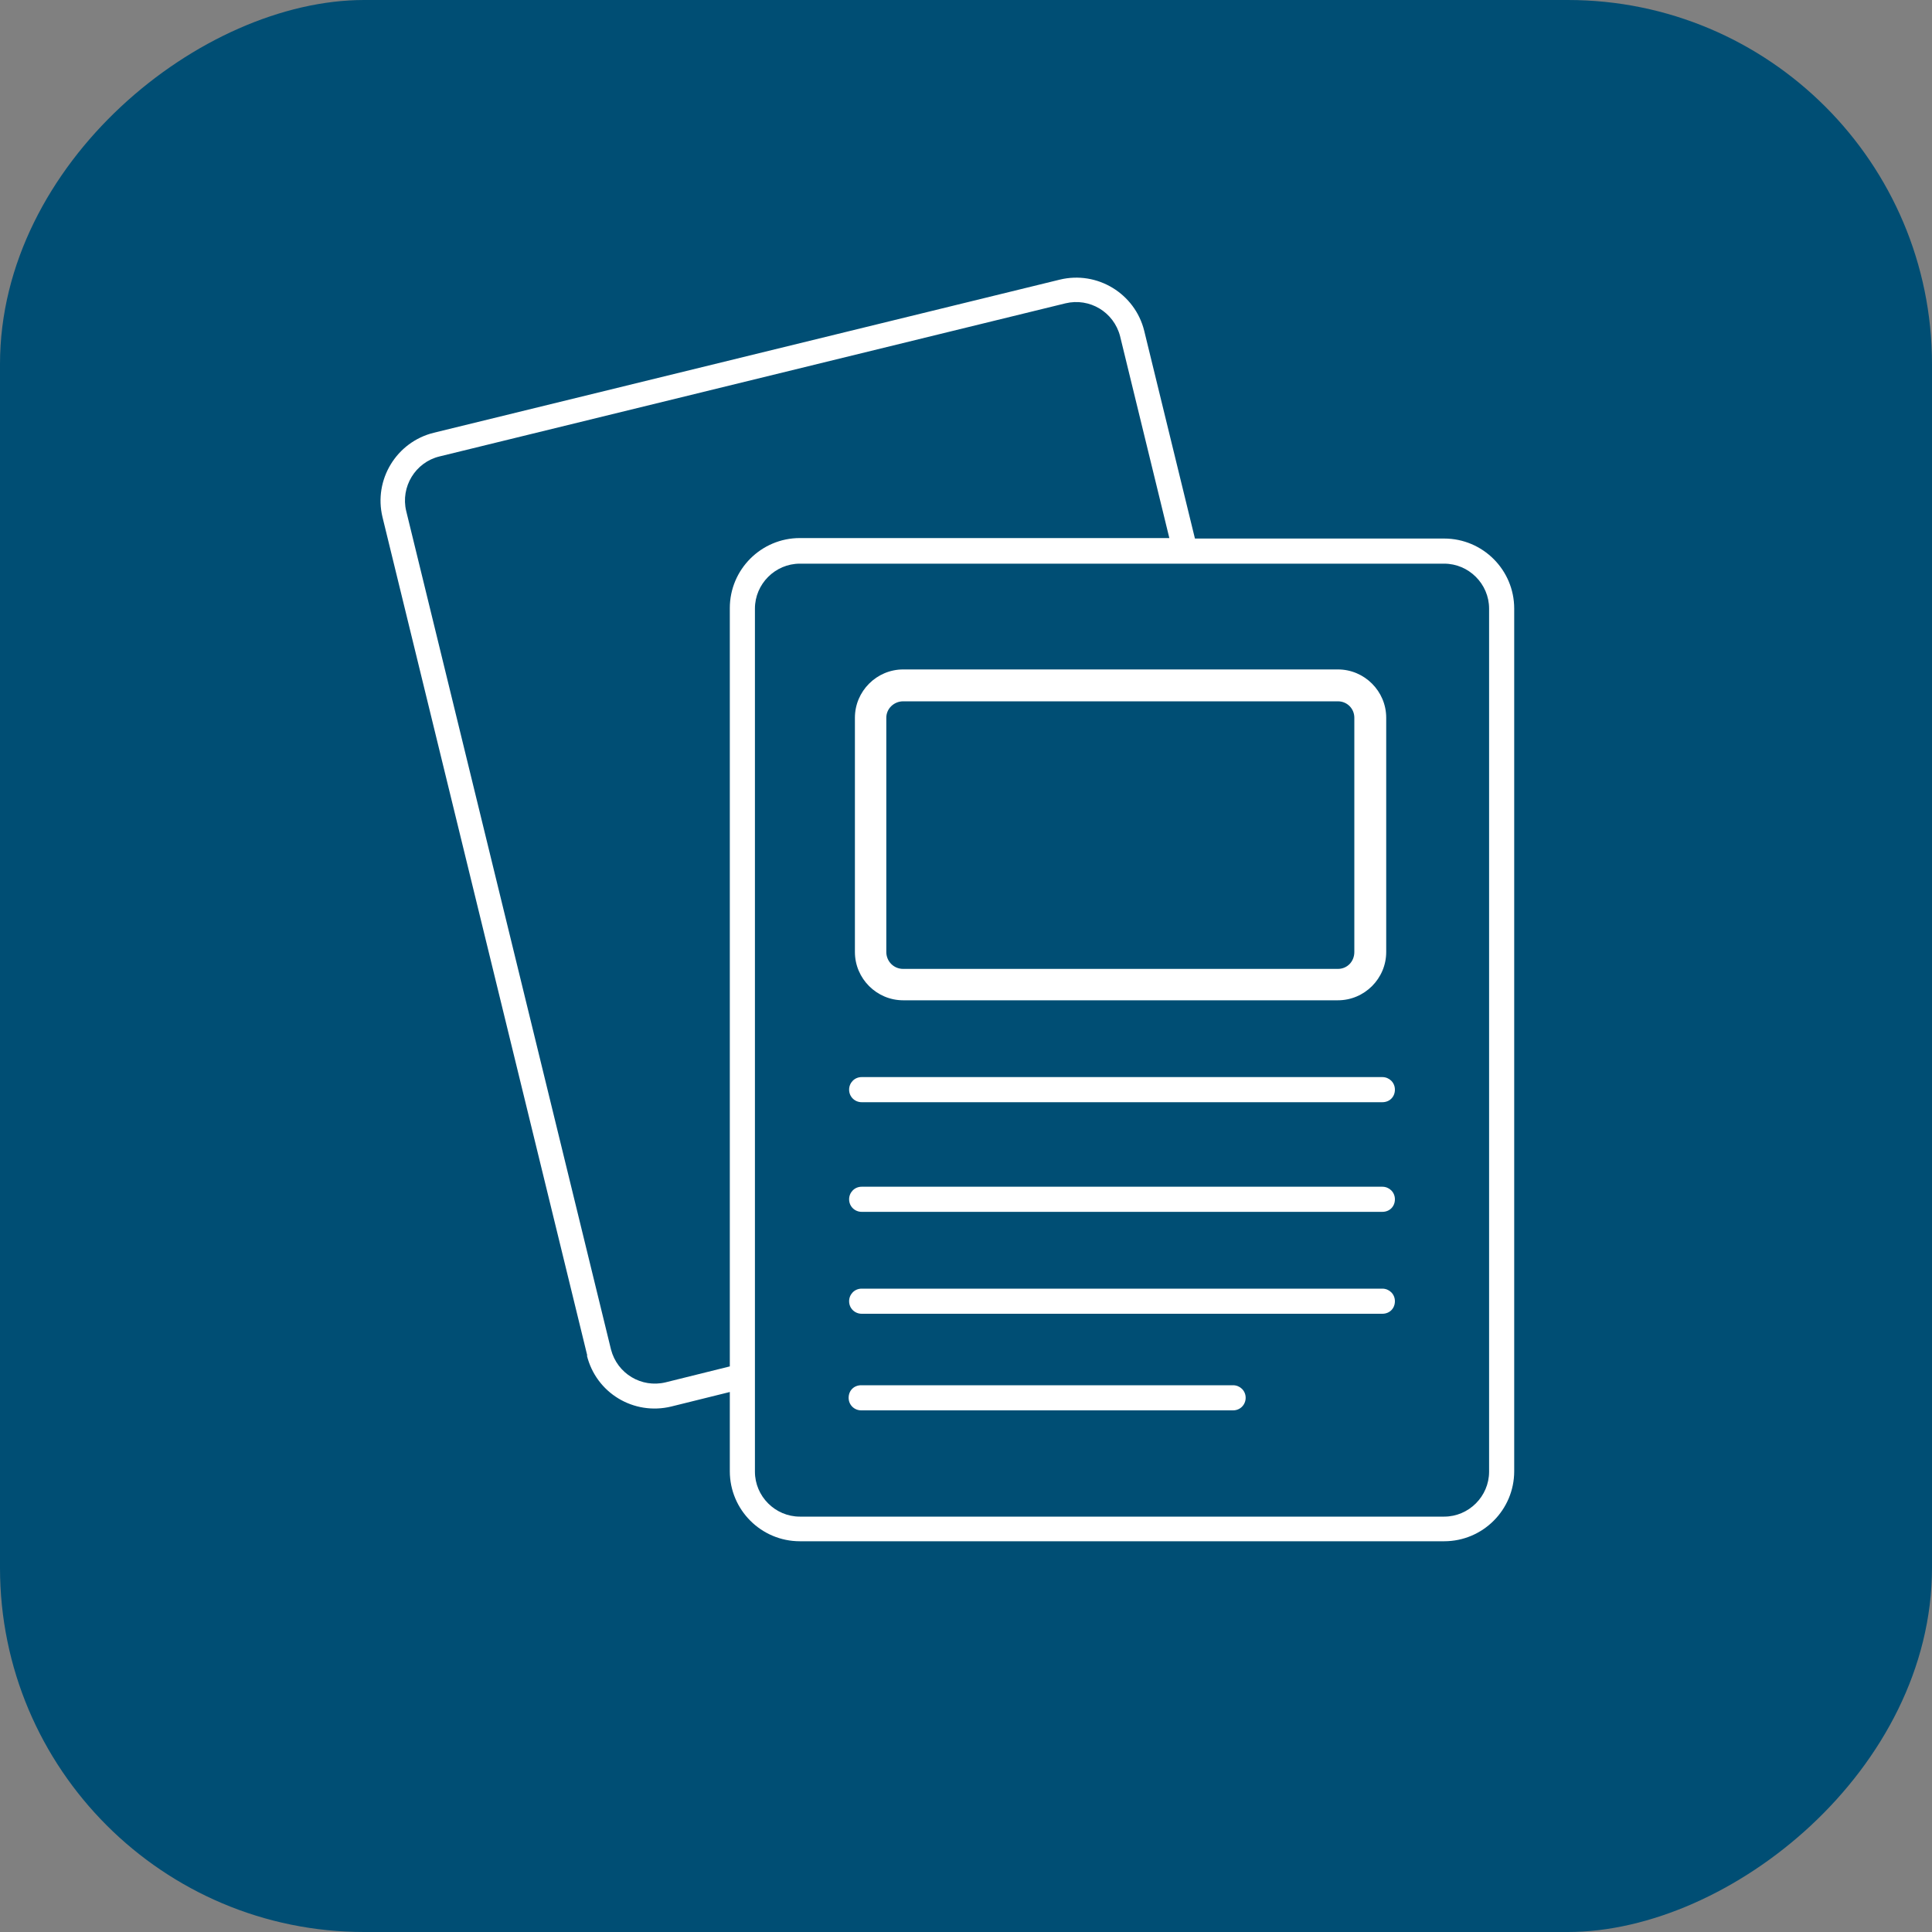
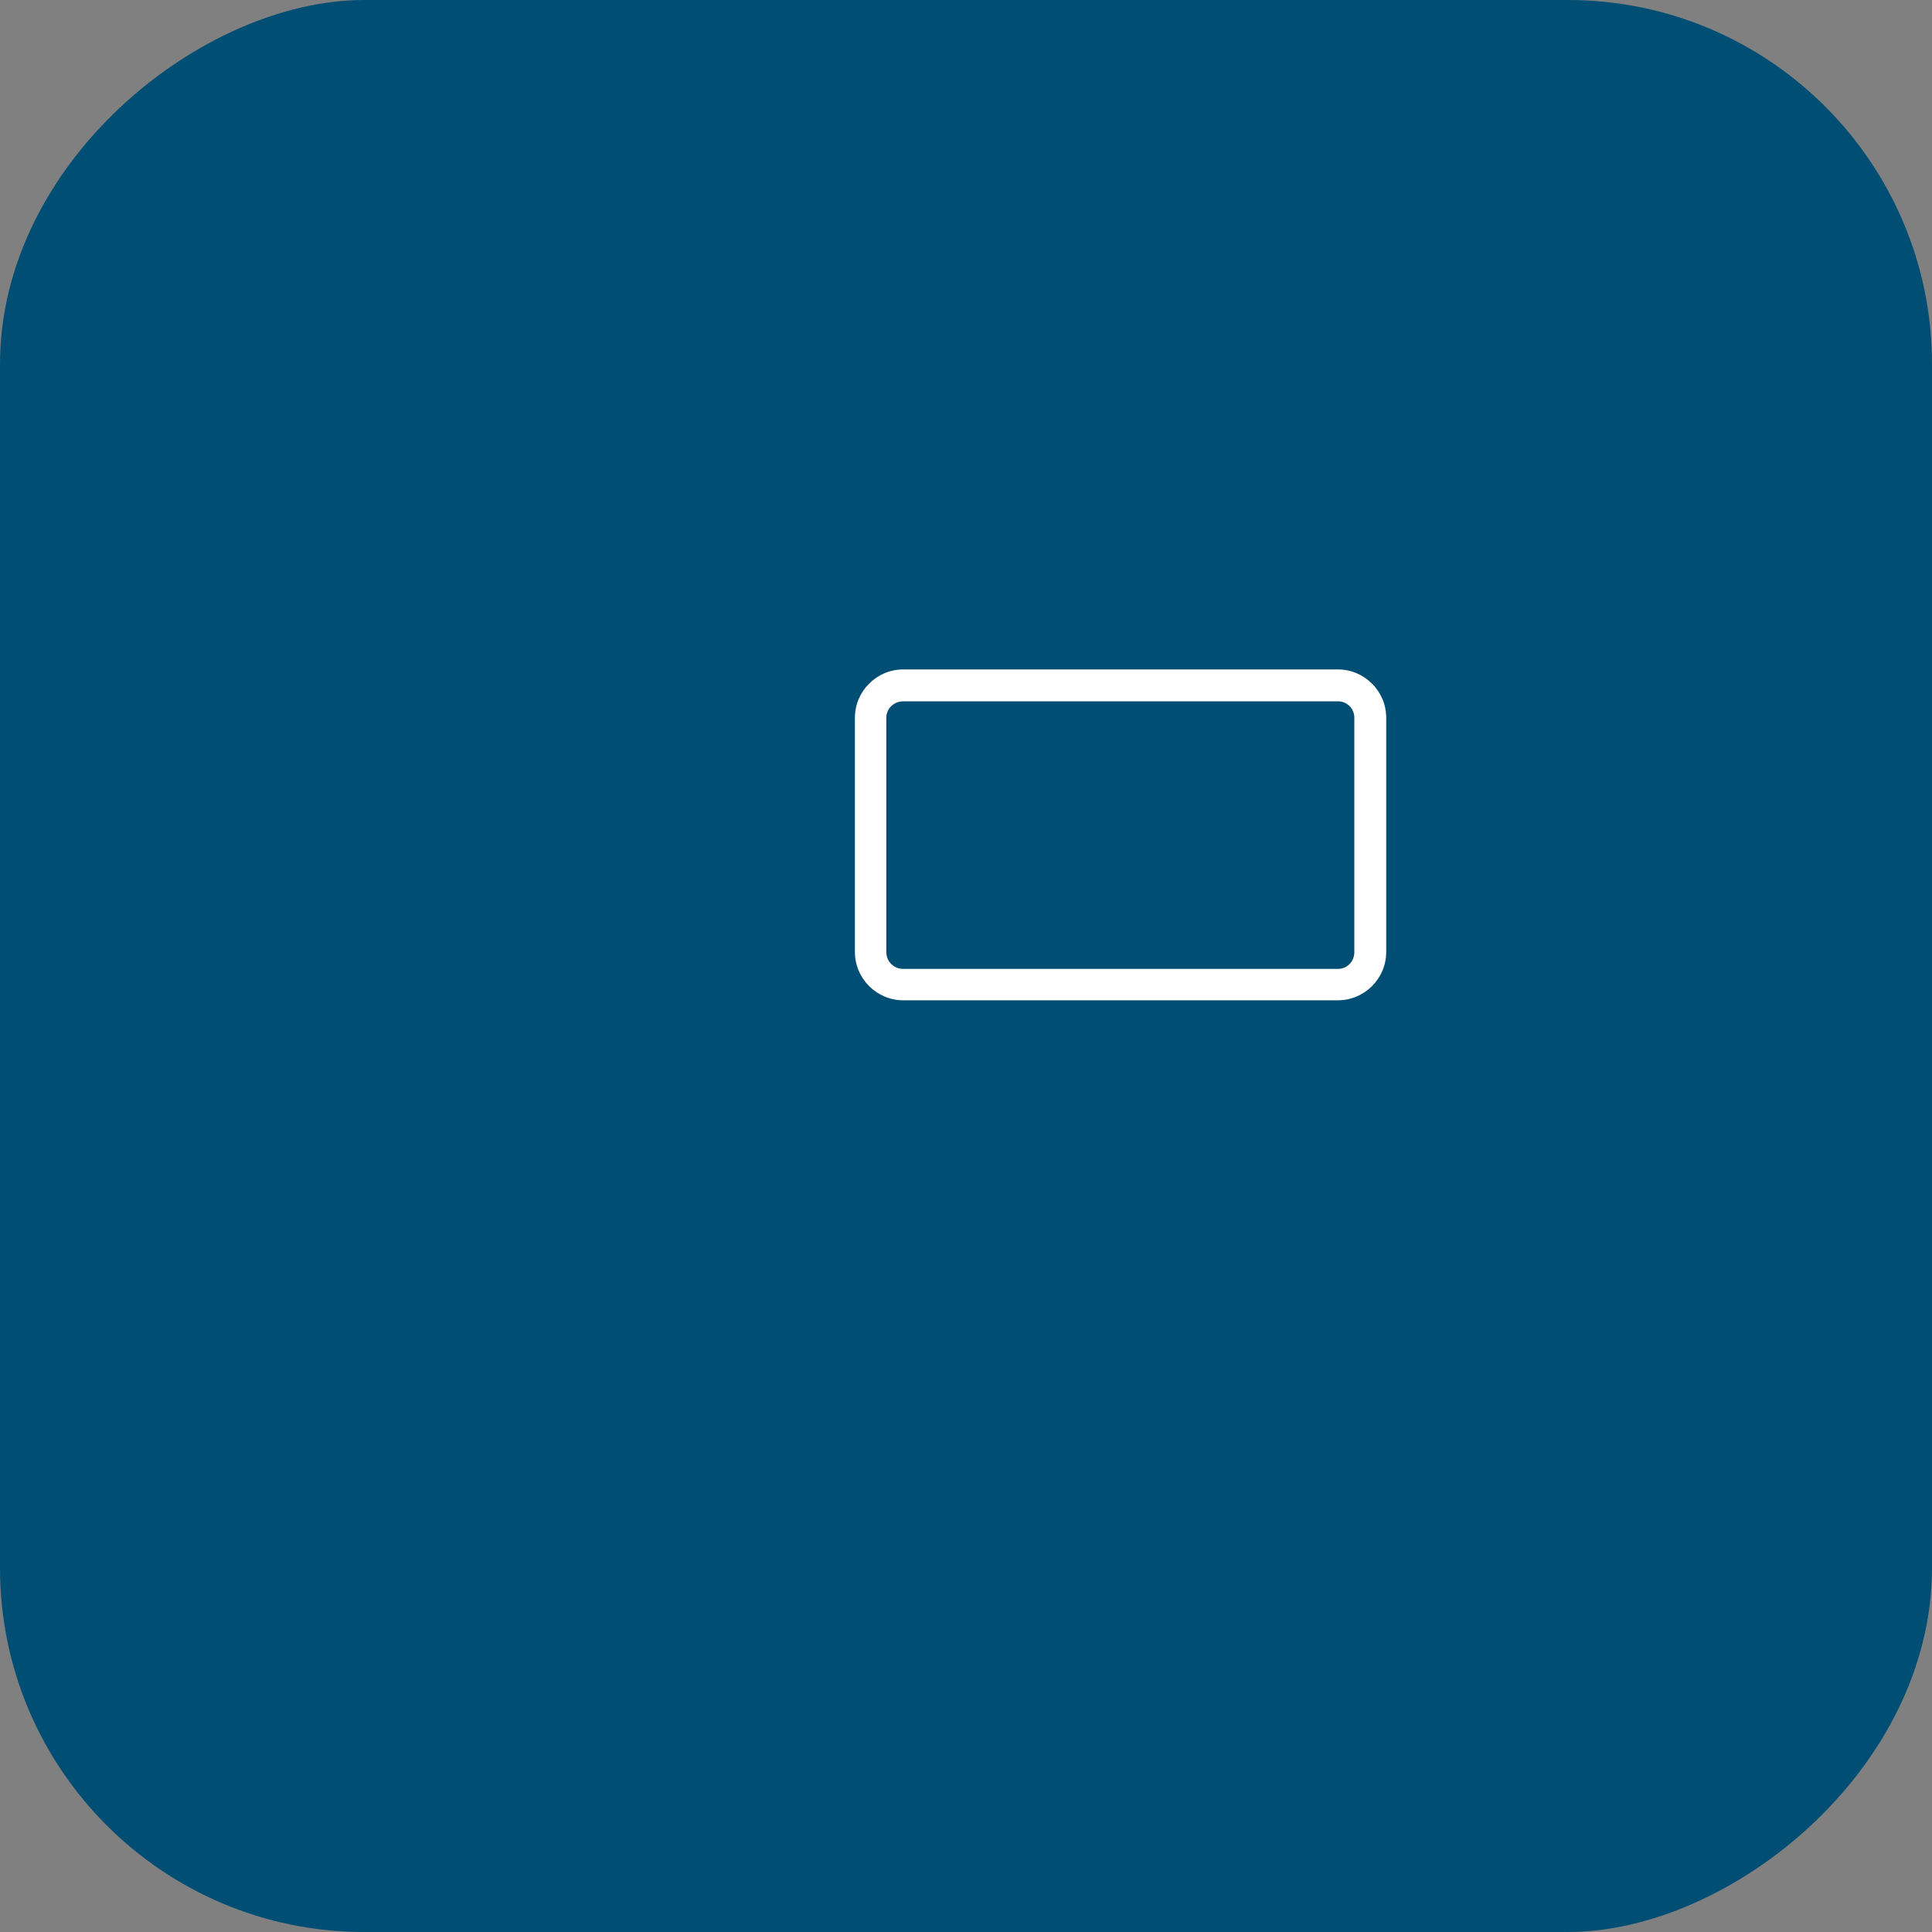
<svg xmlns="http://www.w3.org/2000/svg" id="Layer_2" data-name="Layer 2" viewBox="0 0 40 40">
  <rect x="0" y="0" width="40" height="40" fill="#808080" stroke="none" />
  <defs>
    <style> .cls-1 { fill: #fff; } .cls-2 { fill: #004e74; } </style>
  </defs>
  <g id="Layer_1-2" data-name="Layer 1">
    <g>
      <rect class="cls-2" x="0" y="0" width="40" height="40" rx="7.54" ry="7.54" transform="translate(40 0) rotate(90)" />
-       <path class="cls-1" d="M12.15,28.06c.19.78.97,1.25,1.75,1.06l1.21-.3v1.64c0,.8.65,1.45,1.45,1.45h13.34c.8,0,1.45-.65,1.45-1.45V12.6c0-.8-.65-1.45-1.45-1.45h-5.16l-1.05-4.3h0c-.19-.77-.97-1.25-1.75-1.06l-12.96,3.17c-.77.19-1.25.97-1.06,1.75l4.24,17.36ZM30.83,12.6v17.87c0,.51-.42.93-.93.93h-13.34c-.51,0-.93-.42-.93-.93V12.6c0-.51.42-.93.93-.93h13.34c.51,0,.93.42.93.93ZM9.1,9.45l12.96-3.17c.5-.12,1,.18,1.13.68l1.02,4.18h-7.65c-.8,0-1.45.65-1.45,1.45v15.7l-1.33.33c-.5.12-1-.18-1.13-.68l-4.24-17.36c-.12-.5.19-1.01.69-1.13h0ZM17.58,26.94c0-.14.11-.26.26-.26h10.78c.14,0,.26.11.26.26s-.11.26-.26.26h-10.78c-.14,0-.26-.11-.26-.26h0ZM17.58,24.83c0-.14.11-.26.26-.26h10.78c.14,0,.26.11.26.26s-.11.26-.26.26h-10.78c-.14,0-.26-.11-.26-.26h0ZM17.58,22.56c0-.14.11-.26.26-.26h10.78c.14,0,.26.11.26.26s-.11.26-.26.26h-10.78c-.14,0-.26-.11-.26-.26h0ZM25.79,28.94c0,.14-.11.26-.26.26h-7.7c-.14,0-.26-.11-.26-.26s.11-.26.26-.26h7.7c.14,0,.26.11.26.26Z" />
      <path class="cls-1" d="M27.7,20.71h-9c-.55,0-1-.45-1-1v-4.85c0-.55.45-1,1-1h9c.55,0,1,.45,1,1v4.85c0,.55-.45,1-1,1ZM18.7,14.52c-.19,0-.35.15-.35.34v4.85c0,.19.15.35.35.35h9c.19,0,.34-.15.34-.35v-4.85c0-.19-.15-.34-.34-.34h-9Z" />
    </g>
  </g>
</svg>